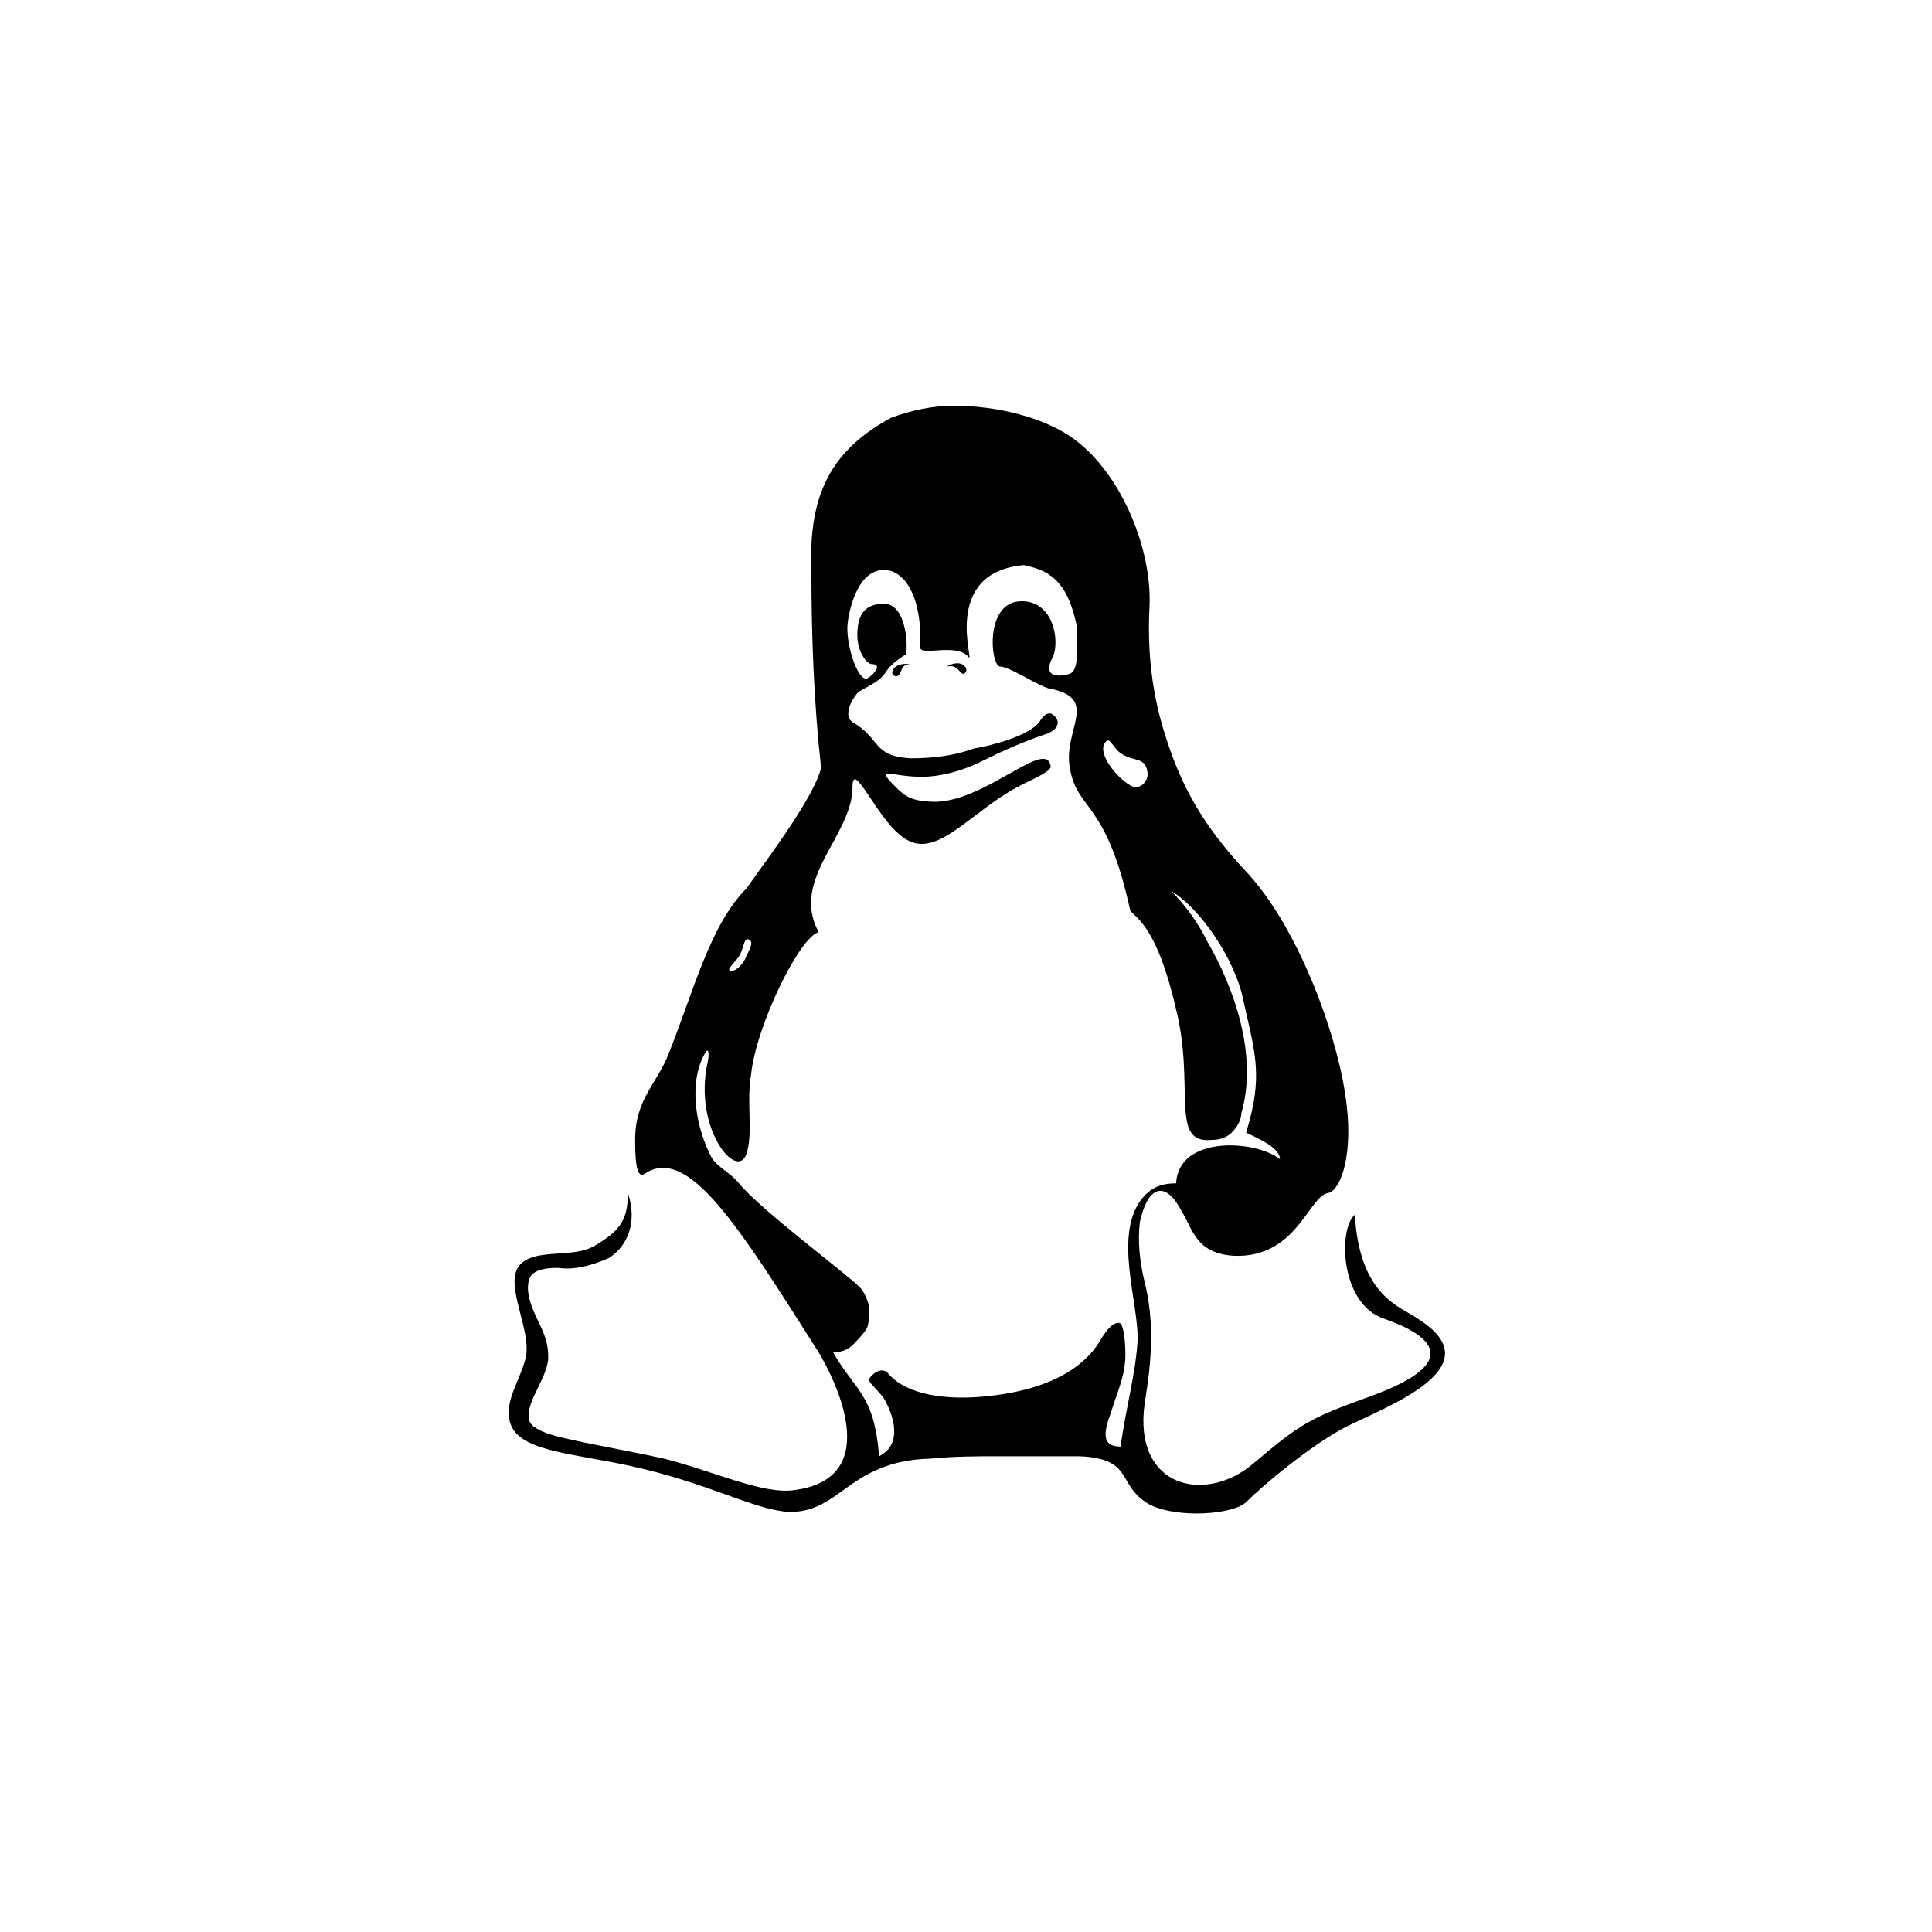
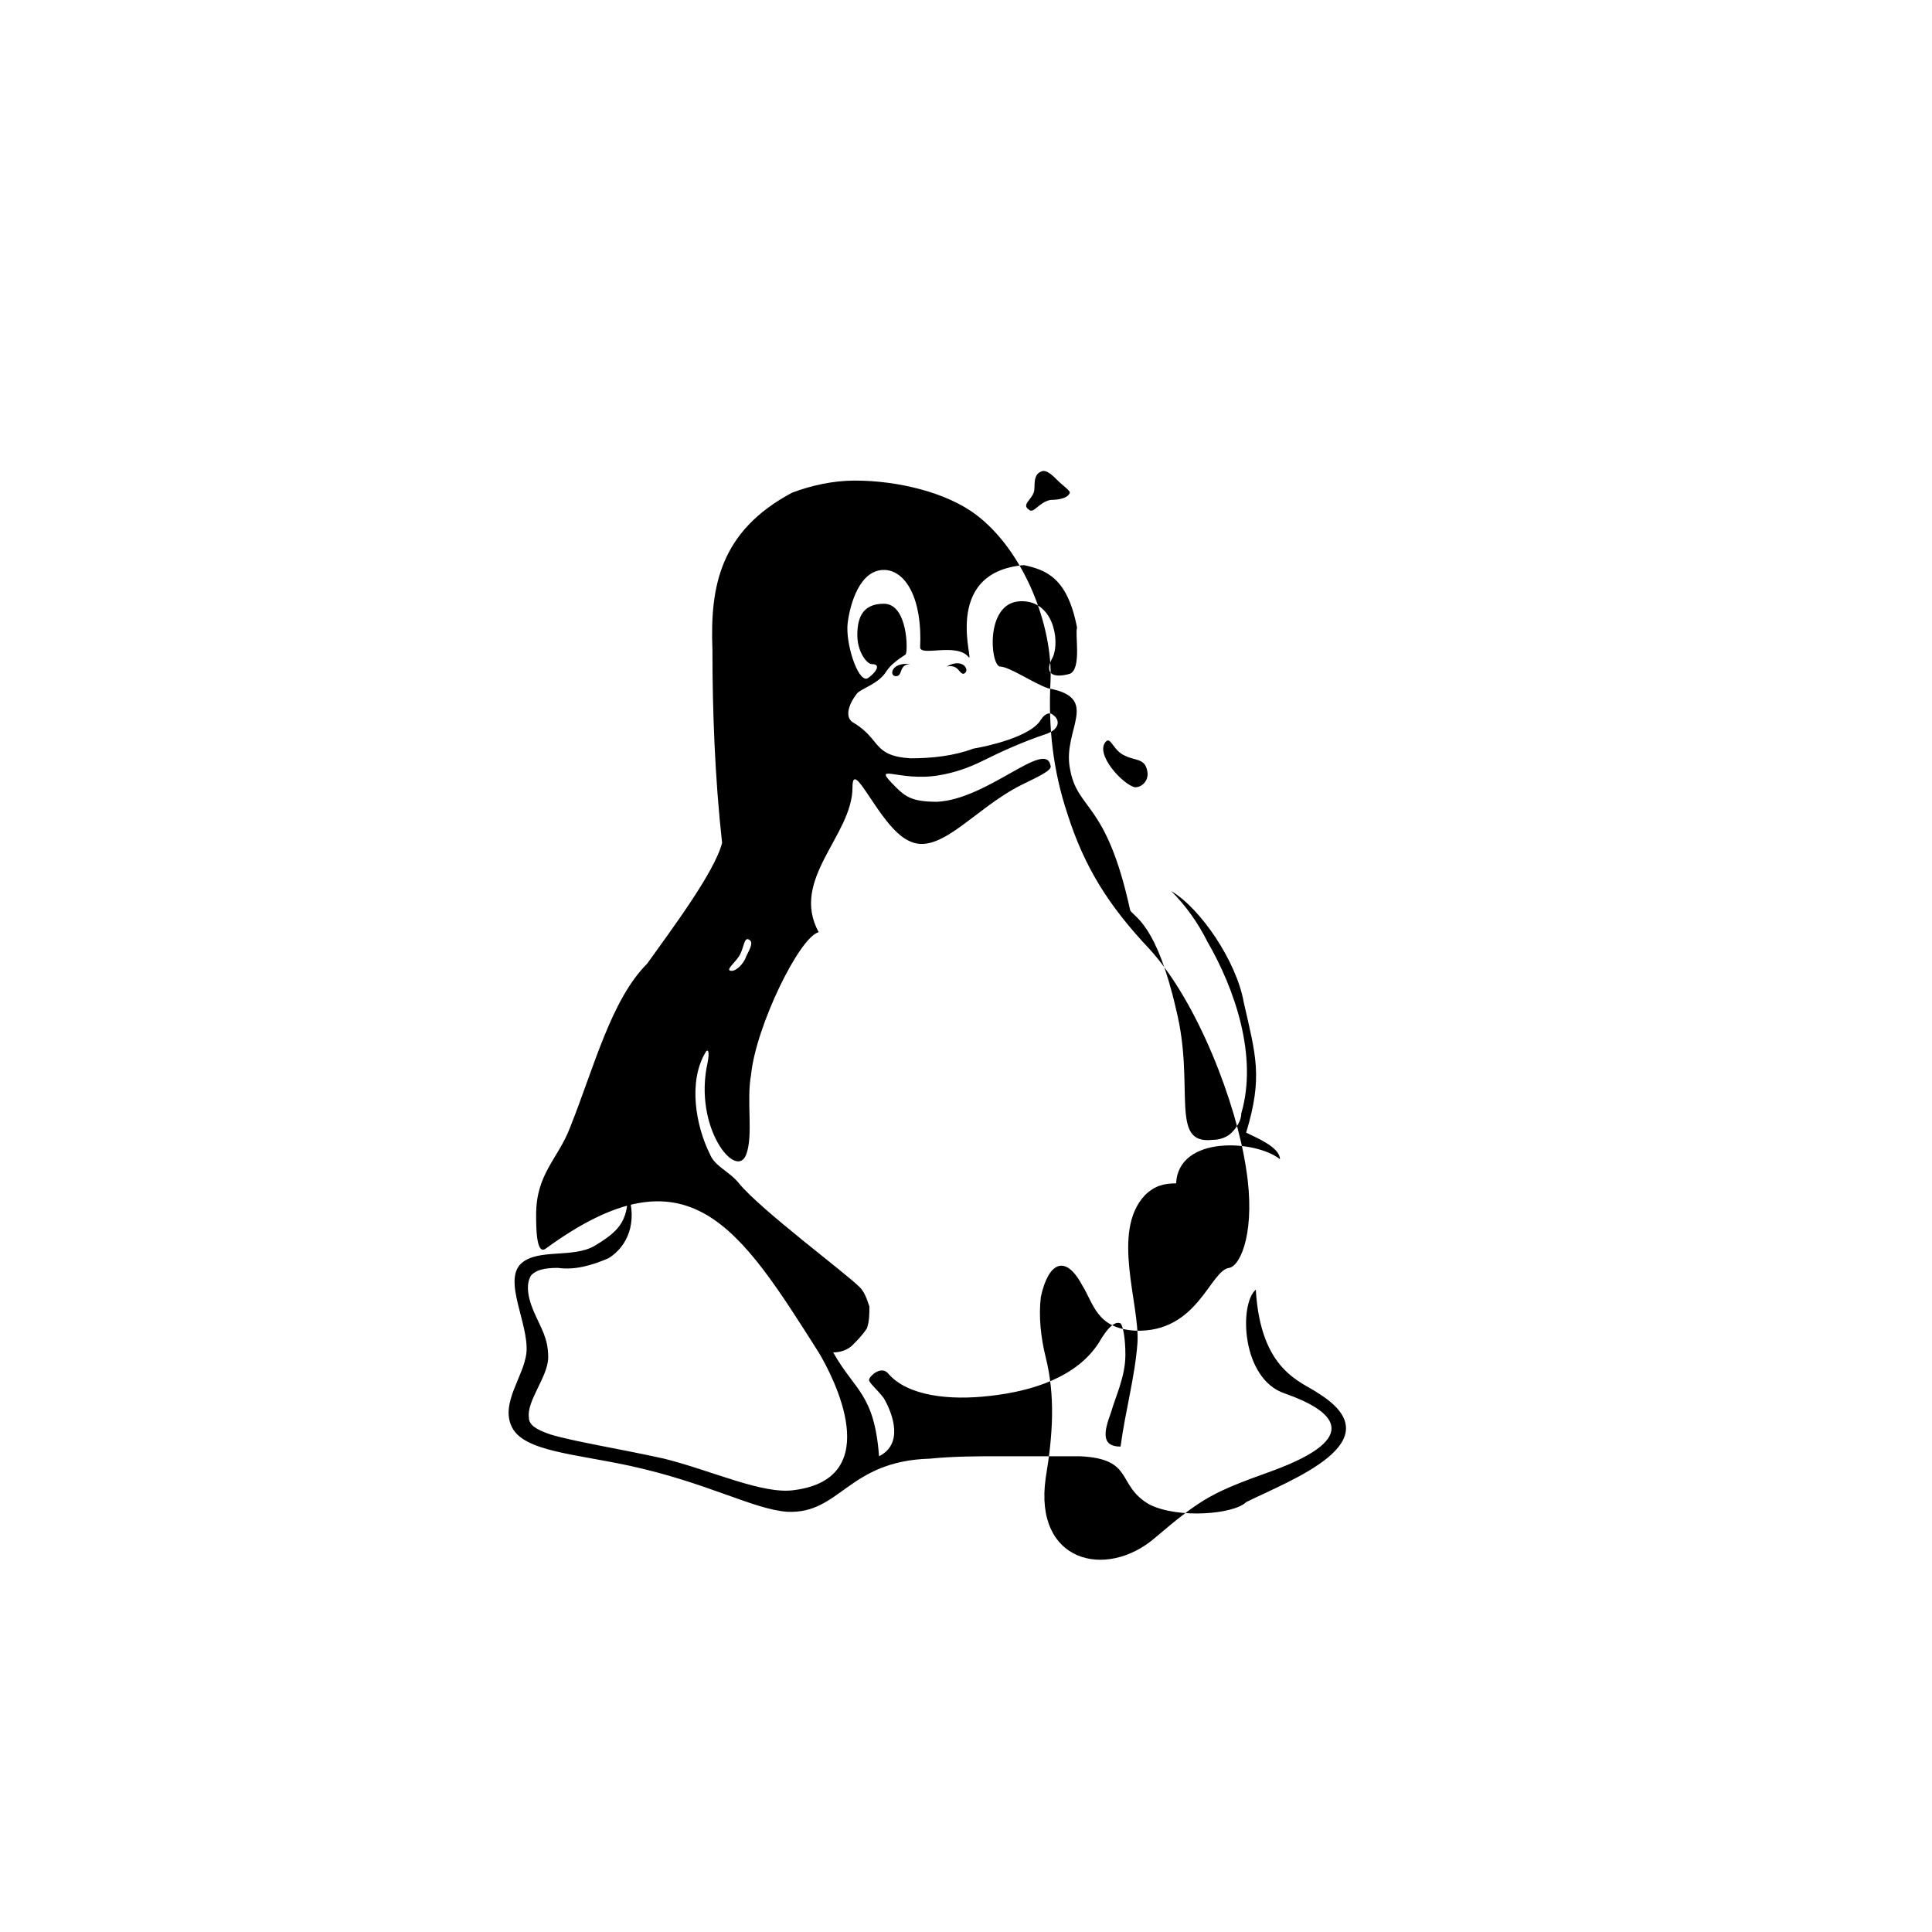
<svg xmlns="http://www.w3.org/2000/svg" version="1.1" id="Layer_1" x="0px" y="0px" viewBox="0 0 80 80" style="enable-background:new 0 0 80 80;" xml:space="preserve">
  <style type="text/css">
	.st0{fill-rule:evenodd;clip-rule:evenodd;fill:#FFFFFF;}
</style>
-   <path className="st0" d="M34.5,56c0.3,0,0.6-0.1,0.8-0.3c0.2-0.2,0.4-0.4,0.6-0.7c0.1-0.3,0.1-0.6,0.1-0.9c-0.1-0.3-0.2-0.6-0.4-0.8  c-0.6-0.6-4.1-3.2-5-4.3c-0.4-0.5-1-0.7-1.2-1.2c-0.6-1.2-0.9-3-0.2-4.2c0.1-0.2,0.2-0.1,0.1,0.4c-0.6,2.7,1.2,4.9,1.6,3.8  c0.3-0.8,0-2.2,0.2-3.3c0.2-2,2-5.7,2.8-5.9c-1.2-2.2,1.4-4,1.4-6c0-1.3,1.1,1.6,2.3,2.2c1.3,0.7,2.7-1.3,4.7-2.3  c0.6-0.3,1.3-0.6,1.2-0.8c-0.2-1.1-2.6,1.4-4.7,1.5c-1,0-1.3-0.2-1.7-0.6c-1.1-1.1,0.1-0.2,1.8-0.5c0.6-0.1,1.2-0.3,1.8-0.6  c0.8-0.4,1.7-0.8,2.6-1.1c0.6-0.2,0.6-0.6,0.3-0.8c-0.1-0.1-0.3-0.1-0.5,0.2c-0.4,0.7-2.2,1.1-2.8,1.2c-0.8,0.3-1.7,0.4-2.6,0.4  c-1.6-0.1-1.2-0.8-2.4-1.5c-0.3-0.2-0.2-0.7,0.2-1.2c0.2-0.2,0.9-0.4,1.2-0.9c0.2-0.3,0.5-0.5,0.8-0.7c0.1-0.1,0.1-2.1-0.9-2.1  c-0.9,0-1.1,0.6-1.1,1.3c0,0.7,0.4,1.2,0.6,1.2c0.5,0,0,0.5-0.2,0.6c-0.4,0.1-0.9-1.5-0.8-2.3c0.1-0.8,0.5-2.2,1.5-2.2  c0.9,0,1.6,1.2,1.5,3.2c0,0.4,1.5-0.2,2,0.4c0.3,0.4-1.2-3.5,2.3-3.8c0.9,0.2,1.8,0.5,2.2,2.6c-0.1,0.2,0.2,1.7-0.3,1.9  c-0.7,0.2-1.1,0-0.7-0.7c0.3-0.7,0-2.4-1.4-2.3c-1.4,0.1-1.2,2.6-0.8,2.7c0.4,0,1.4,0.7,2,0.9c2.2,0.4,0.6,1.7,0.9,3.3  c0.3,1.8,1.5,1.3,2.5,5.9c0.2,0.3,1.1,0.6,1.9,4.1c0.8,3.2-0.3,5.6,1.5,5.4c0.3,0,0.6-0.1,0.8-0.3c0.2-0.2,0.4-0.5,0.4-0.8  c0.7-2.4-0.3-5.2-1.4-7.1c-0.4-0.8-0.9-1.5-1.5-2.1c1.2,0.7,2.7,2.9,3,4.6c0.5,2.2,0.8,3.1,0.1,5.4c0.4,0.2,1.4,0.6,1.4,1.1  c-1-0.8-4.2-1-4.3,1c-0.5,0-0.9,0.1-1.3,0.5C46,51,47.2,54,47.1,55.6c-0.1,1.4-0.5,2.8-0.7,4.3c-0.8,0-0.7-0.6-0.4-1.4  c0.2-0.7,0.6-1.5,0.6-2.4c0-0.7-0.1-1.2-0.2-1.3c-0.2-0.1-0.5,0.1-0.9,0.8c-0.9,1.4-2.7,2-4.5,2.2c-1.7,0.2-3.4,0-4.2-0.9  c-0.3-0.4-0.8,0.1-0.8,0.2c-0.1,0.1,0.3,0.4,0.6,0.8c0.4,0.7,0.8,1.9-0.2,2.4C36.2,57.7,35.4,57.6,34.5,56L34.5,56z M33.9,56  c0.6,1,2.8,5.2-1,5.7c-1.3,0.2-3.4-0.8-5.4-1.3c-1.8-0.4-3.7-0.7-4.7-1c-0.6-0.2-0.9-0.4-0.9-0.7c-0.1-0.7,0.8-1.7,0.8-2.5  c0-0.8-0.3-1.2-0.6-1.9c-0.3-0.7-0.3-1.2-0.1-1.5c0.2-0.2,0.5-0.3,1.1-0.3c0.7,0.1,1.4-0.1,2.1-0.4c0.8-0.5,1.2-1.5,0.8-2.7  c0,1.2-0.4,1.6-1.4,2.2c-0.9,0.5-2.3,0.1-3,0.7c-0.8,0.7,0.3,2.5,0.2,3.7c-0.1,1-1.1,2.1-0.6,3.1c0.5,1,2.6,1.1,4.9,1.6  c3.2,0.7,5.1,1.8,6.5,1.9c2.2,0.1,2.5-2.1,5.9-2.2c1-0.1,2-0.1,2.9-0.1c1.1,0,2.2,0,3.3,0c2.3,0.1,1.5,1.2,2.9,2  c1.2,0.6,3.5,0.4,4-0.1c0.7-0.7,2.6-2.3,4.1-3.1c1.8-0.9,6.2-2.5,3-4.5c-0.7-0.5-2.4-0.9-2.6-4.3c-0.7,0.6-0.6,3.7,1.2,4.3  c2,0.7,3.3,1.8-0.5,3.2c-2.5,0.9-2.9,1.1-4.9,2.8c-2,1.7-5,1-4.5-2.5c0.3-1.8,0.4-3.4,0-5c-0.2-0.8-0.3-1.7-0.2-2.5  c0.3-1.4,1-1.8,1.7-0.5c0.5,0.8,0.6,1.8,2.2,1.9c2.6,0.1,3.1-2.5,3.9-2.6c0.5-0.1,1.1-1.6,0.7-4.1c-0.4-2.7-2-6.9-4-9.1  c-1.7-1.8-2.7-3.4-3.4-5.6c-0.6-1.8-0.8-3.6-0.7-5.5c0.1-2.3-1.1-5.4-3.1-6.9c-1.2-0.9-3.2-1.4-5-1.4c-0.9,0-1.8,0.2-2.6,0.5  c-3,1.6-3.4,3.9-3.3,6.5c0,2.5,0.1,5.3,0.4,8c-0.3,1.2-2.1,3.6-3.1,5c-1.5,1.5-2.2,4.3-3.2,6.8c-0.5,1.3-1.4,1.9-1.4,3.6  c0,0.5,0,1.7,0.4,1.4C28.5,47.4,30.6,50.8,33.9,56L33.9,56z M42.8,20.4c-0.1,0.3-0.5,0.5-0.2,0.7c0.2,0.2,0.4-0.3,0.9-0.4  c0.1,0,0.7,0,0.8-0.3c0-0.1-0.3-0.3-0.5-0.5c-0.2-0.2-0.4-0.4-0.6-0.4C42.7,19.6,42.9,20.2,42.8,20.4L42.8,20.4z M45.8,30.7  c0.2-0.2,0.3,0.4,0.8,0.6c0.4,0.2,0.8,0.1,0.9,0.6c0.1,0.4-0.2,0.7-0.5,0.7C46.5,32.5,45.3,31.2,45.8,30.7L45.8,30.7z M37.7,27.5  c-0.8-0.1-0.9,0.5-0.6,0.5C37.4,28,37.2,27.5,37.7,27.5z M36.3,26c0.1,0,0.2,0.1,0.2,0.4c-0.1,0.3,0,0.5,0.2,0.5c0,0,0.1,0,0.1-0.1  c0.1-0.2,0-0.4,0-0.6c-0.1-0.2-0.2-0.4-0.3-0.5C36.1,25.6,36.2,26,36.3,26L36.3,26z M42.2,25.7c0.2,0.1,0.4,0.4,0.4,0.8  c0,0,0.3-0.1,0.3-0.1c0-0.2,0-0.4-0.2-0.6c-0.1-0.2-0.3-0.3-0.5-0.3C42,25.5,42.1,25.7,42.2,25.7z M39.2,27.6c0.7-0.4,1,0.2,0.7,0.3  C39.7,27.9,39.7,27.5,39.2,27.6z M30.3,40.2c-0.3,0,0.1-0.3,0.3-0.6c0.2-0.3,0.2-0.8,0.4-0.7c0.2,0.1,0.1,0.3-0.1,0.7  C30.8,39.9,30.5,40.2,30.3,40.2z" />
+   <path className="st0" d="M34.5,56c0.3,0,0.6-0.1,0.8-0.3c0.2-0.2,0.4-0.4,0.6-0.7c0.1-0.3,0.1-0.6,0.1-0.9c-0.1-0.3-0.2-0.6-0.4-0.8  c-0.6-0.6-4.1-3.2-5-4.3c-0.4-0.5-1-0.7-1.2-1.2c-0.6-1.2-0.9-3-0.2-4.2c0.1-0.2,0.2-0.1,0.1,0.4c-0.6,2.7,1.2,4.9,1.6,3.8  c0.3-0.8,0-2.2,0.2-3.3c0.2-2,2-5.7,2.8-5.9c-1.2-2.2,1.4-4,1.4-6c0-1.3,1.1,1.6,2.3,2.2c1.3,0.7,2.7-1.3,4.7-2.3  c0.6-0.3,1.3-0.6,1.2-0.8c-0.2-1.1-2.6,1.4-4.7,1.5c-1,0-1.3-0.2-1.7-0.6c-1.1-1.1,0.1-0.2,1.8-0.5c0.6-0.1,1.2-0.3,1.8-0.6  c0.8-0.4,1.7-0.8,2.6-1.1c0.6-0.2,0.6-0.6,0.3-0.8c-0.1-0.1-0.3-0.1-0.5,0.2c-0.4,0.7-2.2,1.1-2.8,1.2c-0.8,0.3-1.7,0.4-2.6,0.4  c-1.6-0.1-1.2-0.8-2.4-1.5c-0.3-0.2-0.2-0.7,0.2-1.2c0.2-0.2,0.9-0.4,1.2-0.9c0.2-0.3,0.5-0.5,0.8-0.7c0.1-0.1,0.1-2.1-0.9-2.1  c-0.9,0-1.1,0.6-1.1,1.3c0,0.7,0.4,1.2,0.6,1.2c0.5,0,0,0.5-0.2,0.6c-0.4,0.1-0.9-1.5-0.8-2.3c0.1-0.8,0.5-2.2,1.5-2.2  c0.9,0,1.6,1.2,1.5,3.2c0,0.4,1.5-0.2,2,0.4c0.3,0.4-1.2-3.5,2.3-3.8c0.9,0.2,1.8,0.5,2.2,2.6c-0.1,0.2,0.2,1.7-0.3,1.9  c-0.7,0.2-1.1,0-0.7-0.7c0.3-0.7,0-2.4-1.4-2.3c-1.4,0.1-1.2,2.6-0.8,2.7c0.4,0,1.4,0.7,2,0.9c2.2,0.4,0.6,1.7,0.9,3.3  c0.3,1.8,1.5,1.3,2.5,5.9c0.2,0.3,1.1,0.6,1.9,4.1c0.8,3.2-0.3,5.6,1.5,5.4c0.3,0,0.6-0.1,0.8-0.3c0.2-0.2,0.4-0.5,0.4-0.8  c0.7-2.4-0.3-5.2-1.4-7.1c-0.4-0.8-0.9-1.5-1.5-2.1c1.2,0.7,2.7,2.9,3,4.6c0.5,2.2,0.8,3.1,0.1,5.4c0.4,0.2,1.4,0.6,1.4,1.1  c-1-0.8-4.2-1-4.3,1c-0.5,0-0.9,0.1-1.3,0.5C46,51,47.2,54,47.1,55.6c-0.1,1.4-0.5,2.8-0.7,4.3c-0.8,0-0.7-0.6-0.4-1.4  c0.2-0.7,0.6-1.5,0.6-2.4c0-0.7-0.1-1.2-0.2-1.3c-0.2-0.1-0.5,0.1-0.9,0.8c-0.9,1.4-2.7,2-4.5,2.2c-1.7,0.2-3.4,0-4.2-0.9  c-0.3-0.4-0.8,0.1-0.8,0.2c-0.1,0.1,0.3,0.4,0.6,0.8c0.4,0.7,0.8,1.9-0.2,2.4C36.2,57.7,35.4,57.6,34.5,56L34.5,56z M33.9,56  c0.6,1,2.8,5.2-1,5.7c-1.3,0.2-3.4-0.8-5.4-1.3c-1.8-0.4-3.7-0.7-4.7-1c-0.6-0.2-0.9-0.4-0.9-0.7c-0.1-0.7,0.8-1.7,0.8-2.5  c0-0.8-0.3-1.2-0.6-1.9c-0.3-0.7-0.3-1.2-0.1-1.5c0.2-0.2,0.5-0.3,1.1-0.3c0.7,0.1,1.4-0.1,2.1-0.4c0.8-0.5,1.2-1.5,0.8-2.7  c0,1.2-0.4,1.6-1.4,2.2c-0.9,0.5-2.3,0.1-3,0.7c-0.8,0.7,0.3,2.5,0.2,3.7c-0.1,1-1.1,2.1-0.6,3.1c0.5,1,2.6,1.1,4.9,1.6  c3.2,0.7,5.1,1.8,6.5,1.9c2.2,0.1,2.5-2.1,5.9-2.2c1-0.1,2-0.1,2.9-0.1c1.1,0,2.2,0,3.3,0c2.3,0.1,1.5,1.2,2.9,2  c1.2,0.6,3.5,0.4,4-0.1c1.8-0.9,6.2-2.5,3-4.5c-0.7-0.5-2.4-0.9-2.6-4.3c-0.7,0.6-0.6,3.7,1.2,4.3  c2,0.7,3.3,1.8-0.5,3.2c-2.5,0.9-2.9,1.1-4.9,2.8c-2,1.7-5,1-4.5-2.5c0.3-1.8,0.4-3.4,0-5c-0.2-0.8-0.3-1.7-0.2-2.5  c0.3-1.4,1-1.8,1.7-0.5c0.5,0.8,0.6,1.8,2.2,1.9c2.6,0.1,3.1-2.5,3.9-2.6c0.5-0.1,1.1-1.6,0.7-4.1c-0.4-2.7-2-6.9-4-9.1  c-1.7-1.8-2.7-3.4-3.4-5.6c-0.6-1.8-0.8-3.6-0.7-5.5c0.1-2.3-1.1-5.4-3.1-6.9c-1.2-0.9-3.2-1.4-5-1.4c-0.9,0-1.8,0.2-2.6,0.5  c-3,1.6-3.4,3.9-3.3,6.5c0,2.5,0.1,5.3,0.4,8c-0.3,1.2-2.1,3.6-3.1,5c-1.5,1.5-2.2,4.3-3.2,6.8c-0.5,1.3-1.4,1.9-1.4,3.6  c0,0.5,0,1.7,0.4,1.4C28.5,47.4,30.6,50.8,33.9,56L33.9,56z M42.8,20.4c-0.1,0.3-0.5,0.5-0.2,0.7c0.2,0.2,0.4-0.3,0.9-0.4  c0.1,0,0.7,0,0.8-0.3c0-0.1-0.3-0.3-0.5-0.5c-0.2-0.2-0.4-0.4-0.6-0.4C42.7,19.6,42.9,20.2,42.8,20.4L42.8,20.4z M45.8,30.7  c0.2-0.2,0.3,0.4,0.8,0.6c0.4,0.2,0.8,0.1,0.9,0.6c0.1,0.4-0.2,0.7-0.5,0.7C46.5,32.5,45.3,31.2,45.8,30.7L45.8,30.7z M37.7,27.5  c-0.8-0.1-0.9,0.5-0.6,0.5C37.4,28,37.2,27.5,37.7,27.5z M36.3,26c0.1,0,0.2,0.1,0.2,0.4c-0.1,0.3,0,0.5,0.2,0.5c0,0,0.1,0,0.1-0.1  c0.1-0.2,0-0.4,0-0.6c-0.1-0.2-0.2-0.4-0.3-0.5C36.1,25.6,36.2,26,36.3,26L36.3,26z M42.2,25.7c0.2,0.1,0.4,0.4,0.4,0.8  c0,0,0.3-0.1,0.3-0.1c0-0.2,0-0.4-0.2-0.6c-0.1-0.2-0.3-0.3-0.5-0.3C42,25.5,42.1,25.7,42.2,25.7z M39.2,27.6c0.7-0.4,1,0.2,0.7,0.3  C39.7,27.9,39.7,27.5,39.2,27.6z M30.3,40.2c-0.3,0,0.1-0.3,0.3-0.6c0.2-0.3,0.2-0.8,0.4-0.7c0.2,0.1,0.1,0.3-0.1,0.7  C30.8,39.9,30.5,40.2,30.3,40.2z" />
</svg>